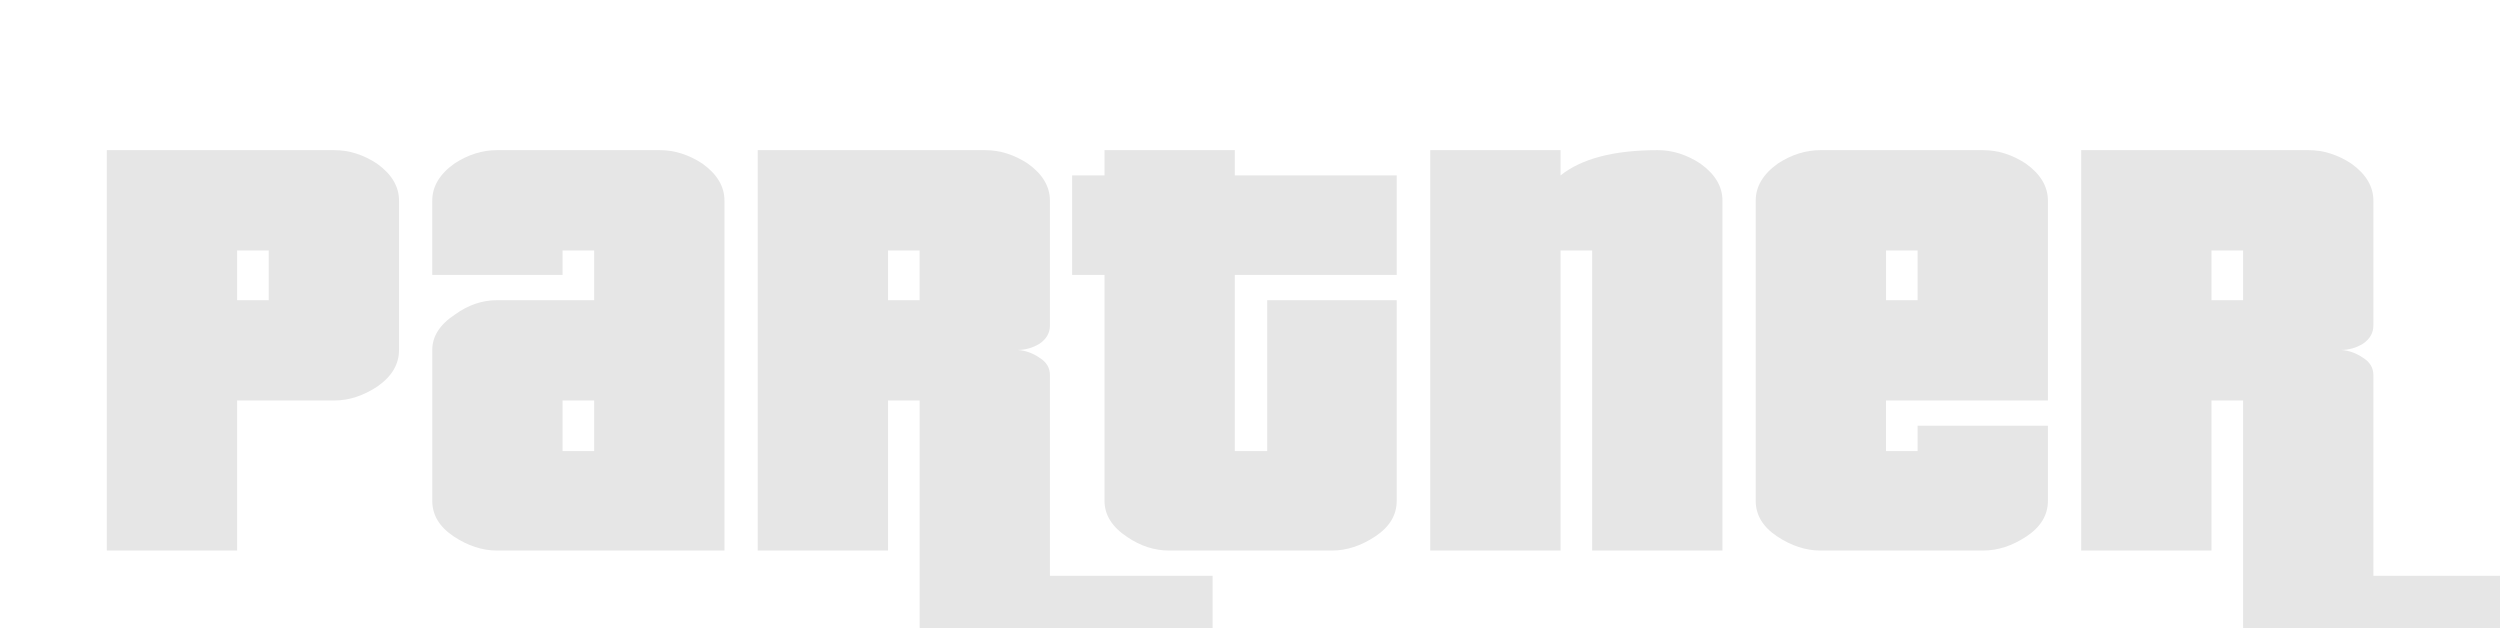
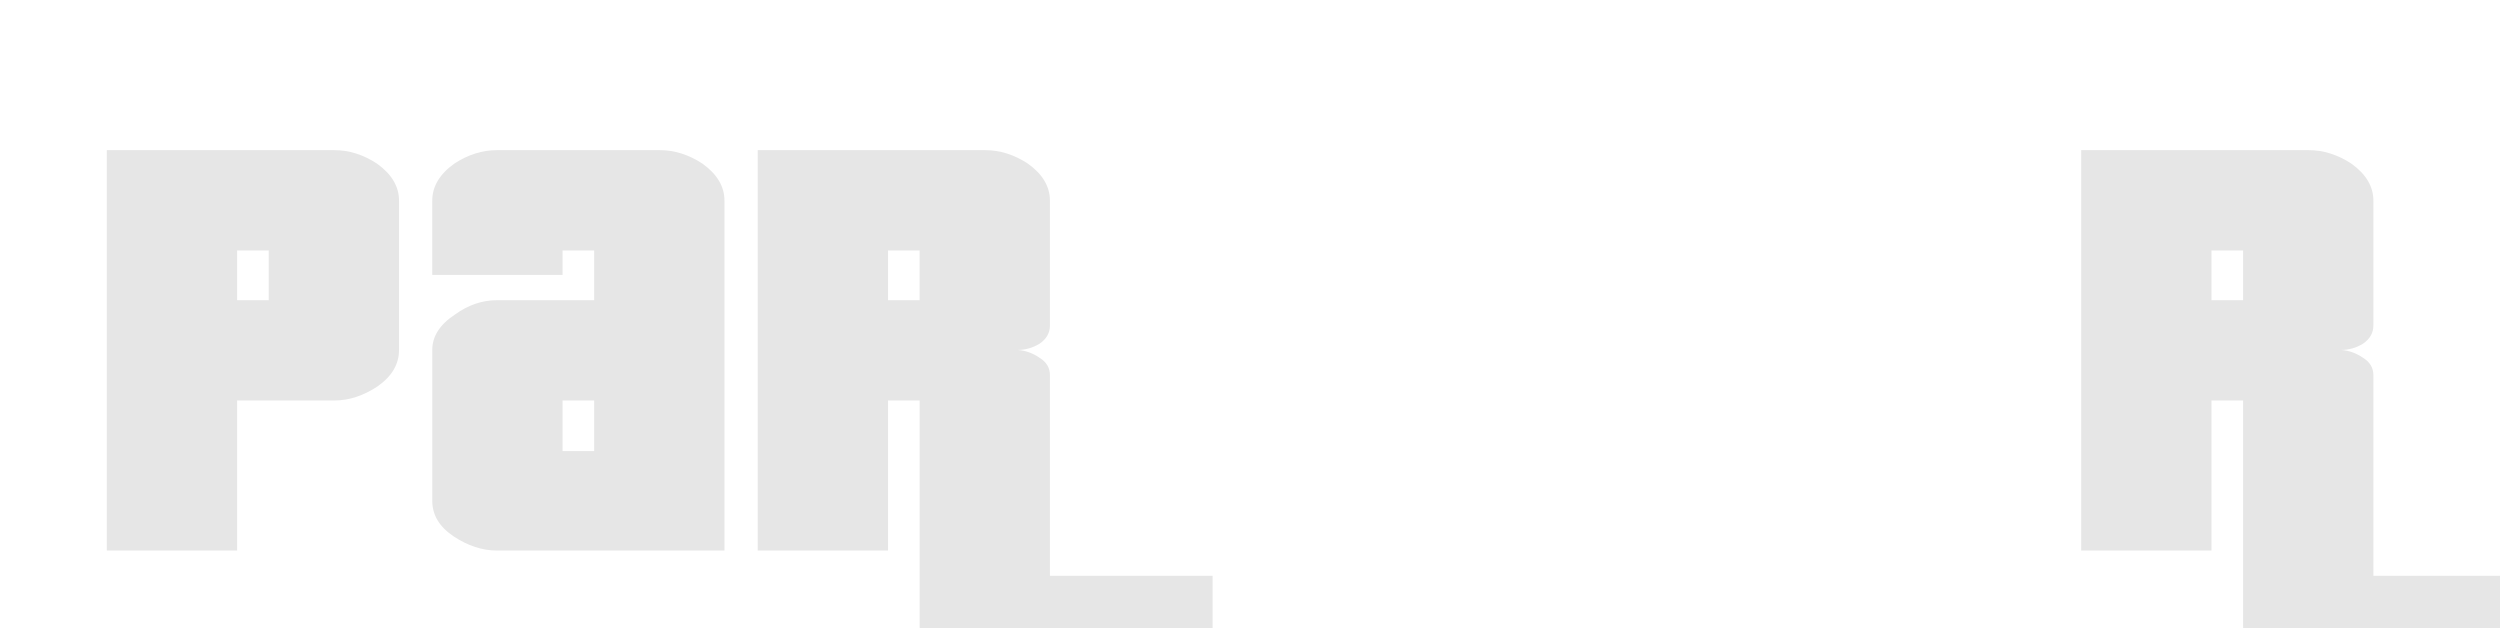
<svg xmlns="http://www.w3.org/2000/svg" xmlns:ns1="http://www.inkscape.org/namespaces/inkscape" xmlns:ns2="http://sodipodi.sourceforge.net/DTD/sodipodi-0.dtd" width="6.151mm" height="1.546mm" viewBox="0 0 21.794 5.478" id="svg2" version="1.1" ns1:version="0.91 r13725" ns2:docname="GTA-Wiki-Startseite Partner.svg">
  <defs id="defs4">
    <filter style="color-interpolation-filters:sRGB" ns1:label="Drop Shadow" id="filter4446">
      <feFlood flood-opacity="0.718" flood-color="rgb(0,0,0)" result="flood" id="feFlood4448" />
      <feComposite in="flood" in2="SourceGraphic" operator="in" result="composite1" id="feComposite4450" />
      <feGaussianBlur in="composite1" stdDeviation="1" result="blur" id="feGaussianBlur4452" />
      <feOffset dx="6" dy="6" result="offset" id="feOffset4454" />
      <feComposite in="SourceGraphic" in2="offset" operator="over" result="composite2" id="feComposite4456" />
    </filter>
  </defs>
  <ns2:namedview id="base" pagecolor="#ffffff" bordercolor="#666666" borderopacity="1.0" ns1:pageopacity="0.0" ns1:pageshadow="2" ns1:zoom="15.839192" ns1:cx="16.496163" ns1:cy="12.008788" ns1:document-units="px" ns1:current-layer="layer1" showgrid="false" ns1:window-width="1600" ns1:window-height="837" ns1:window-x="-8" ns1:window-y="-8" ns1:window-maximized="1" fit-margin-top="0" fit-margin-left="0" fit-margin-right="0" fit-margin-bottom="0" />
  <g ns1:label="Ebene 1" ns1:groupmode="layer" id="layer1" transform="translate(355.238,191.87)">
    <g transform="matrix(0.153,0,0,0.153,-322.395,-169.847)" style="font-style:normal;font-weight:normal;font-size:45px;line-height:125%;font-family:sans-serif;text-align:center;letter-spacing:0px;word-spacing:0px;text-anchor:middle;fill:#e6e6e6;fill-opacity:1;stroke:none;stroke-width:1px;stroke-linecap:butt;stroke-linejoin:miter;stroke-opacity:1;filter:url(#filter4446)" id="flowRoot4136">
      <path d="m -197.927,-130.001 q 0,1.215 -1.215,2.07 -1.215,0.81 -2.475,0.81 l -5.535,0 0,8.55 -7.425,0 0,-22.815 12.96,0 q 1.26,0 2.43,0.765 1.26,0.9 1.26,2.115 l 0,8.505 z m -7.425,-2.835 0,-2.835 -1.8,0 0,2.835 1.8,0 z" style="font-style:normal;font-variant:normal;font-weight:normal;font-stretch:normal;font-family:Pricedown;-inkscape-font-specification:Pricedown;text-align:center;text-anchor:middle;fill:#e6e6e6" id="path6187" ns1:connector-curvature="0" />
      <path d="m -179.383,-118.571 -12.96,0 q -1.26,0 -2.475,-0.81 -1.215,-0.81 -1.215,-2.025 l 0,-8.595 q 0,-1.17 1.305,-2.025 1.125,-0.81 2.385,-0.81 l 5.535,0 0,-2.835 -1.8,0 0,1.395 -7.425,0 0,-4.23 q 0,-1.215 1.26,-2.115 1.17,-0.765 2.43,-0.765 l 9.27,0 q 1.26,0 2.43,0.765 1.26,0.9 1.26,2.115 l 0,19.935 z m -7.425,-5.67 0,-2.88 -1.8,0 0,2.88 1.8,0 z" style="font-style:normal;font-variant:normal;font-weight:normal;font-stretch:normal;font-family:Pricedown;-inkscape-font-specification:Pricedown;text-align:center;text-anchor:middle;fill:#e6e6e6" id="path6189" ns1:connector-curvature="0" />
      <path d="m -151.568,-111.461 -12.96,0 q -1.26,0 -2.43,-0.765 -1.305,-0.855 -1.305,-2.07 l 0,-12.825 -1.8,0 0,8.55 -7.425,0 0,-22.815 12.96,0 q 1.26,0 2.43,0.765 1.26,0.9 1.26,2.115 l 0,7.11 q 0,0.63 -0.585,1.035 -0.585,0.36 -1.26,0.36 0.675,0.045 1.26,0.45 0.585,0.36 0.585,0.99 l 0,11.43 9.27,0 0,5.67 z m -16.695,-21.375 0,-2.835 -1.8,0 0,2.835 1.8,0 z" style="font-style:normal;font-variant:normal;font-weight:normal;font-stretch:normal;font-family:Pricedown;-inkscape-font-specification:Pricedown;text-align:center;text-anchor:middle;fill:#e6e6e6" id="path6191" ns1:connector-curvature="0" />
-       <path d="m -141.078,-121.406 q 0,1.215 -1.215,2.025 -1.215,0.81 -2.475,0.81 l -9.27,0 q -1.26,0 -2.385,-0.765 -1.305,-0.855 -1.305,-2.07 l 0,-12.87 -1.845,0 0,-5.67 1.845,0 0,-1.44 7.425,0 0,1.44 9.225,0 0,5.67 -9.225,0 0,10.035 1.845,0 0,-8.595 7.38,0 0,11.43 z" style="font-style:normal;font-variant:normal;font-weight:normal;font-stretch:normal;font-family:Pricedown;-inkscape-font-specification:Pricedown;text-align:center;text-anchor:middle;fill:#e6e6e6" id="path6193" ns1:connector-curvature="0" />
-       <path d="m -122.517,-118.571 -7.425,0 0,-17.1 -1.8,0 0,17.1 -7.425,0 0,-22.815 7.425,0 0,1.44 q 1.8,-1.44 5.535,-1.44 1.26,0 2.43,0.765 1.26,0.9 1.26,2.115 l 0,19.935 z" style="font-style:normal;font-variant:normal;font-weight:normal;font-stretch:normal;font-family:Pricedown;-inkscape-font-specification:Pricedown;text-align:center;text-anchor:middle;fill:#e6e6e6" id="path6195" ns1:connector-curvature="0" />
-       <path d="m -103.972,-121.406 q 0,1.215 -1.215,2.025 -1.215,0.81 -2.475,0.81 l -9.27,0 q -1.26,0 -2.475,-0.81 -1.215,-0.81 -1.215,-2.025 l 0,-17.1 q 0,-1.215 1.26,-2.115 1.17,-0.765 2.43,-0.765 l 9.27,0 q 1.26,0 2.43,0.765 1.26,0.9 1.26,2.115 l 0,11.385 -9.225,0 0,2.88 1.8,0 0,-1.44 7.425,0 0,4.275 z m -7.425,-11.43 0,-2.835 -1.8,0 0,2.835 1.8,0 z" style="font-style:normal;font-variant:normal;font-weight:normal;font-stretch:normal;font-family:Pricedown;-inkscape-font-specification:Pricedown;text-align:center;text-anchor:middle;fill:#e6e6e6" id="path6197" ns1:connector-curvature="0" />
      <path d="m -76.157,-111.461 -12.96,0 q -1.26,0 -2.43,-0.765 -1.305,-0.855 -1.305,-2.07 l 0,-12.825 -1.8,0 0,8.55 -7.425,0 0,-22.815 12.96,0 q 1.26,0 2.43,0.765 1.26,0.9 1.26,2.115 l 0,7.11 q 0,0.63 -0.585,1.035 -0.585,0.36 -1.26,0.36 0.675,0.045 1.26,0.45 0.585,0.36 0.585,0.99 l 0,11.43 9.27,0 0,5.67 z m -16.695,-21.375 0,-2.835 -1.8,0 0,2.835 1.8,0 z" style="font-style:normal;font-variant:normal;font-weight:normal;font-stretch:normal;font-family:Pricedown;-inkscape-font-specification:Pricedown;text-align:center;text-anchor:middle;fill:#e6e6e6" id="path6199" ns1:connector-curvature="0" />
    </g>
  </g>
</svg>